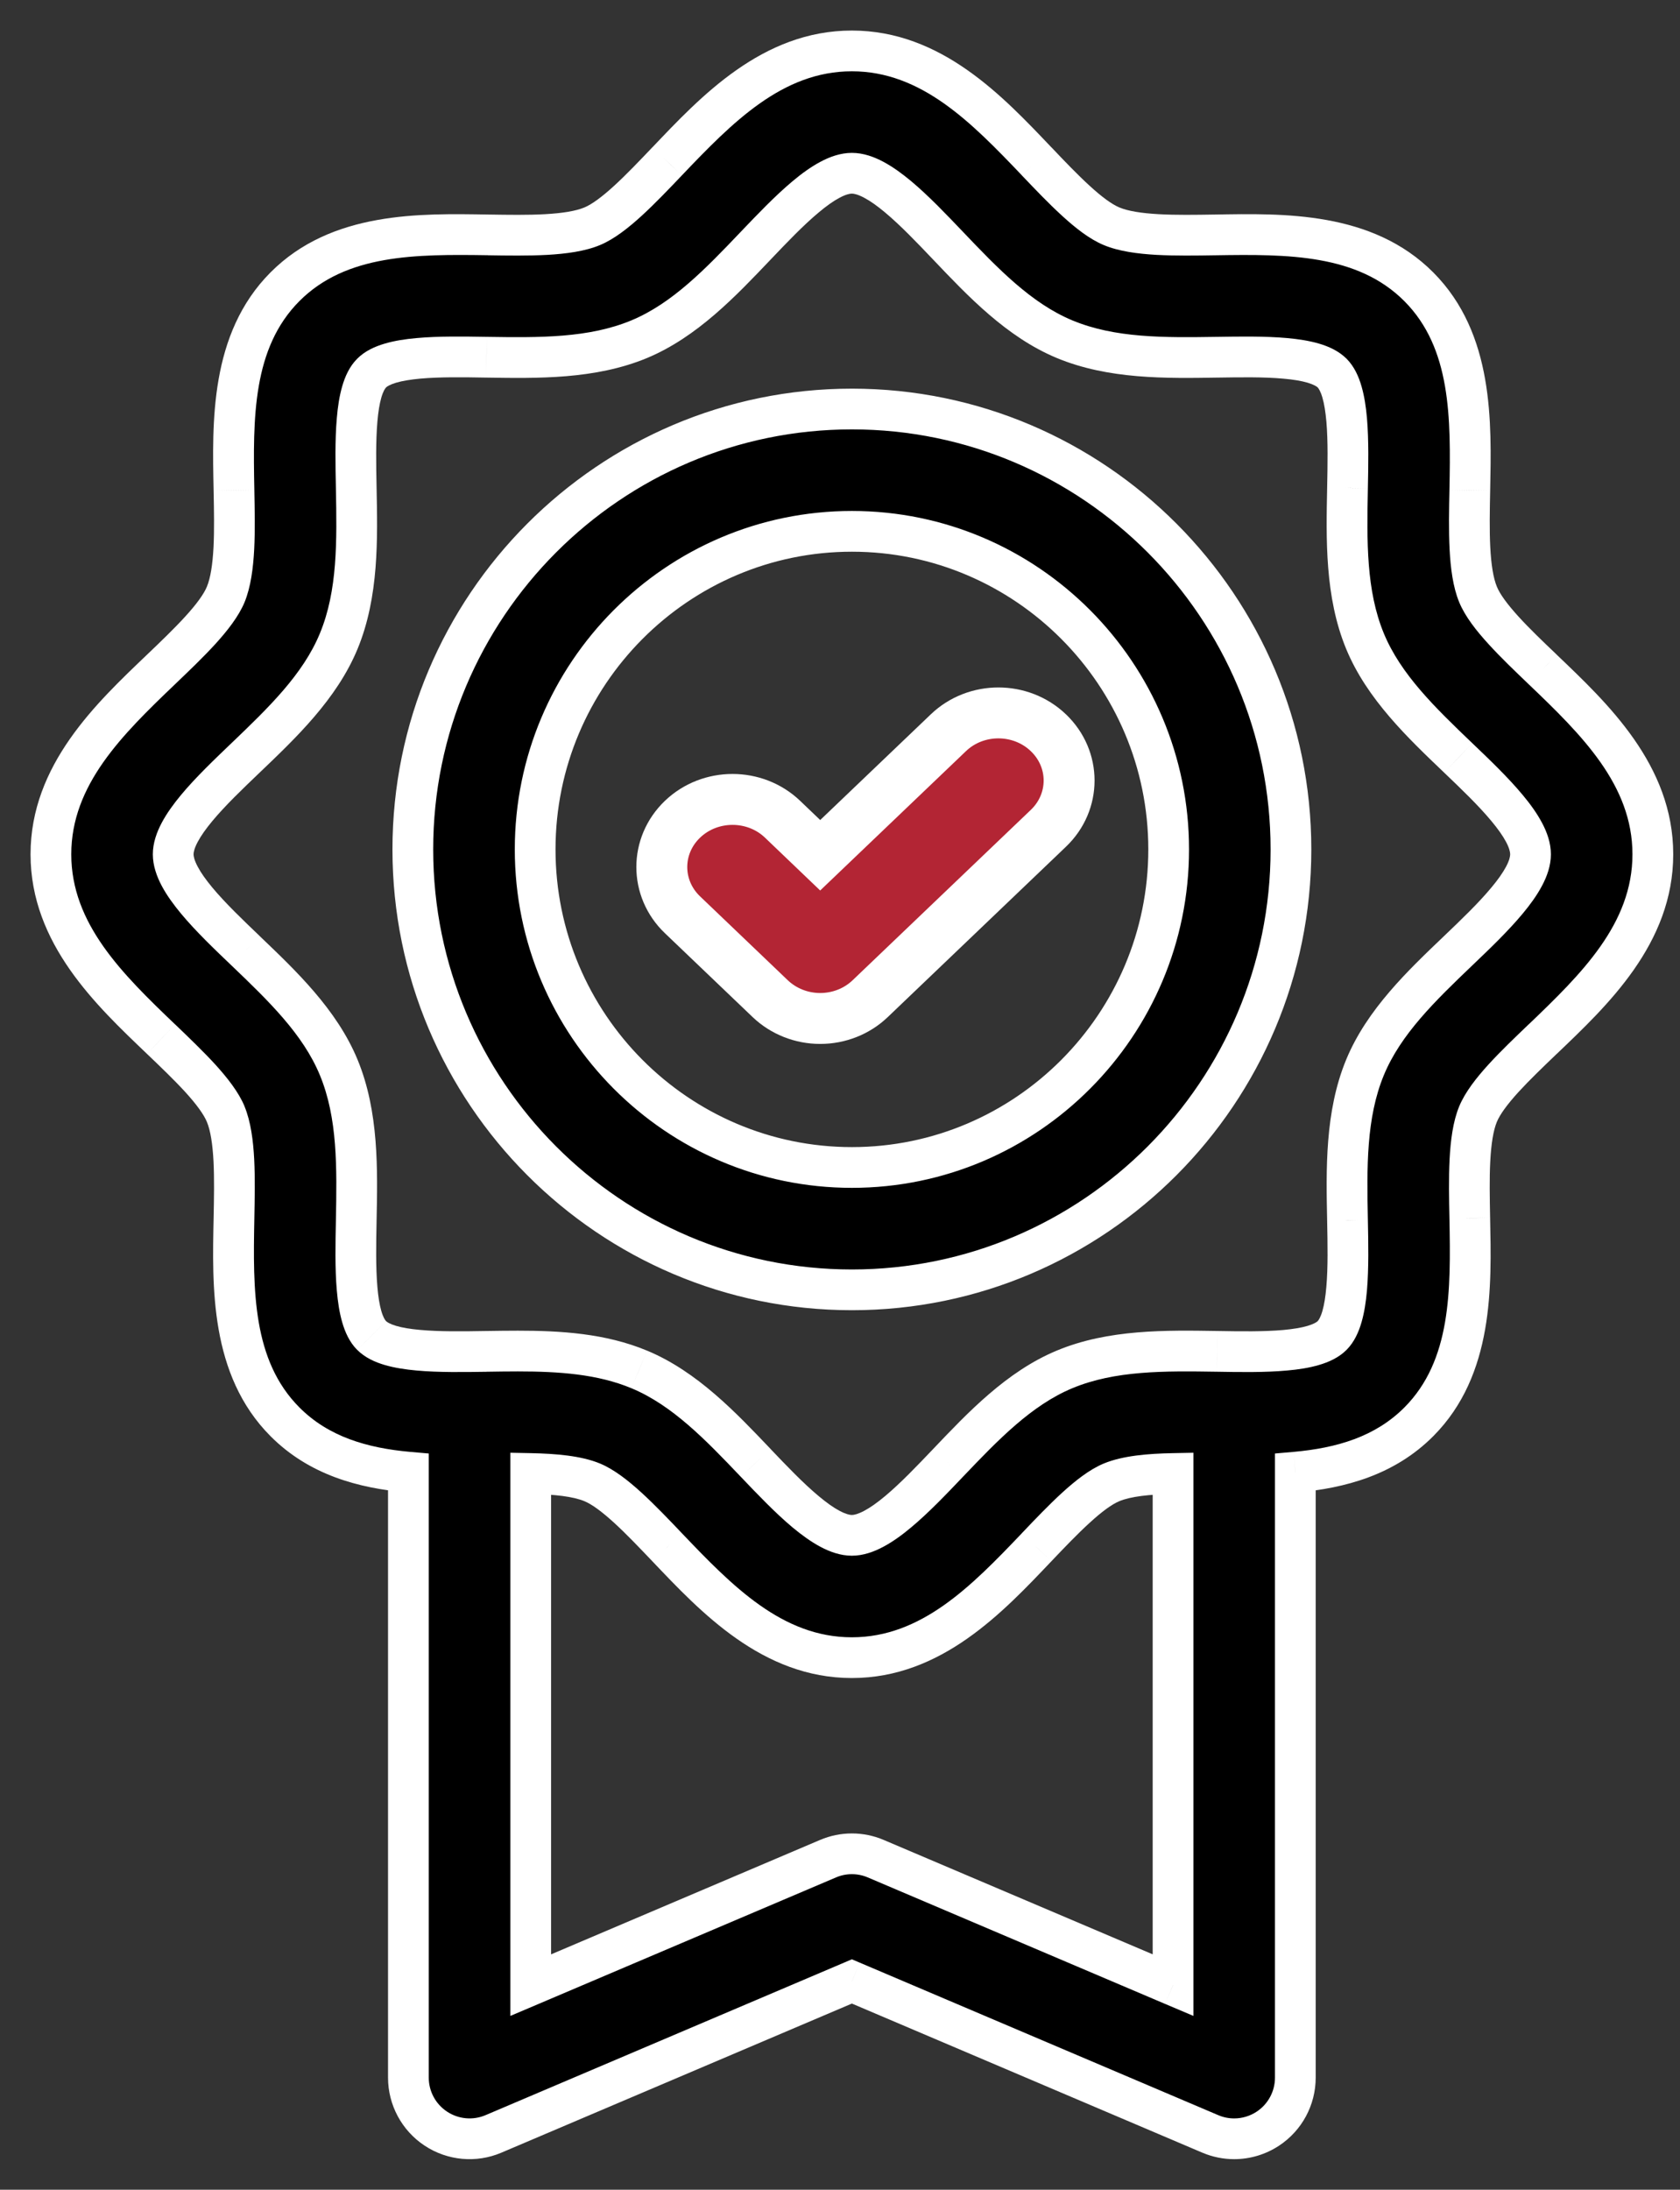
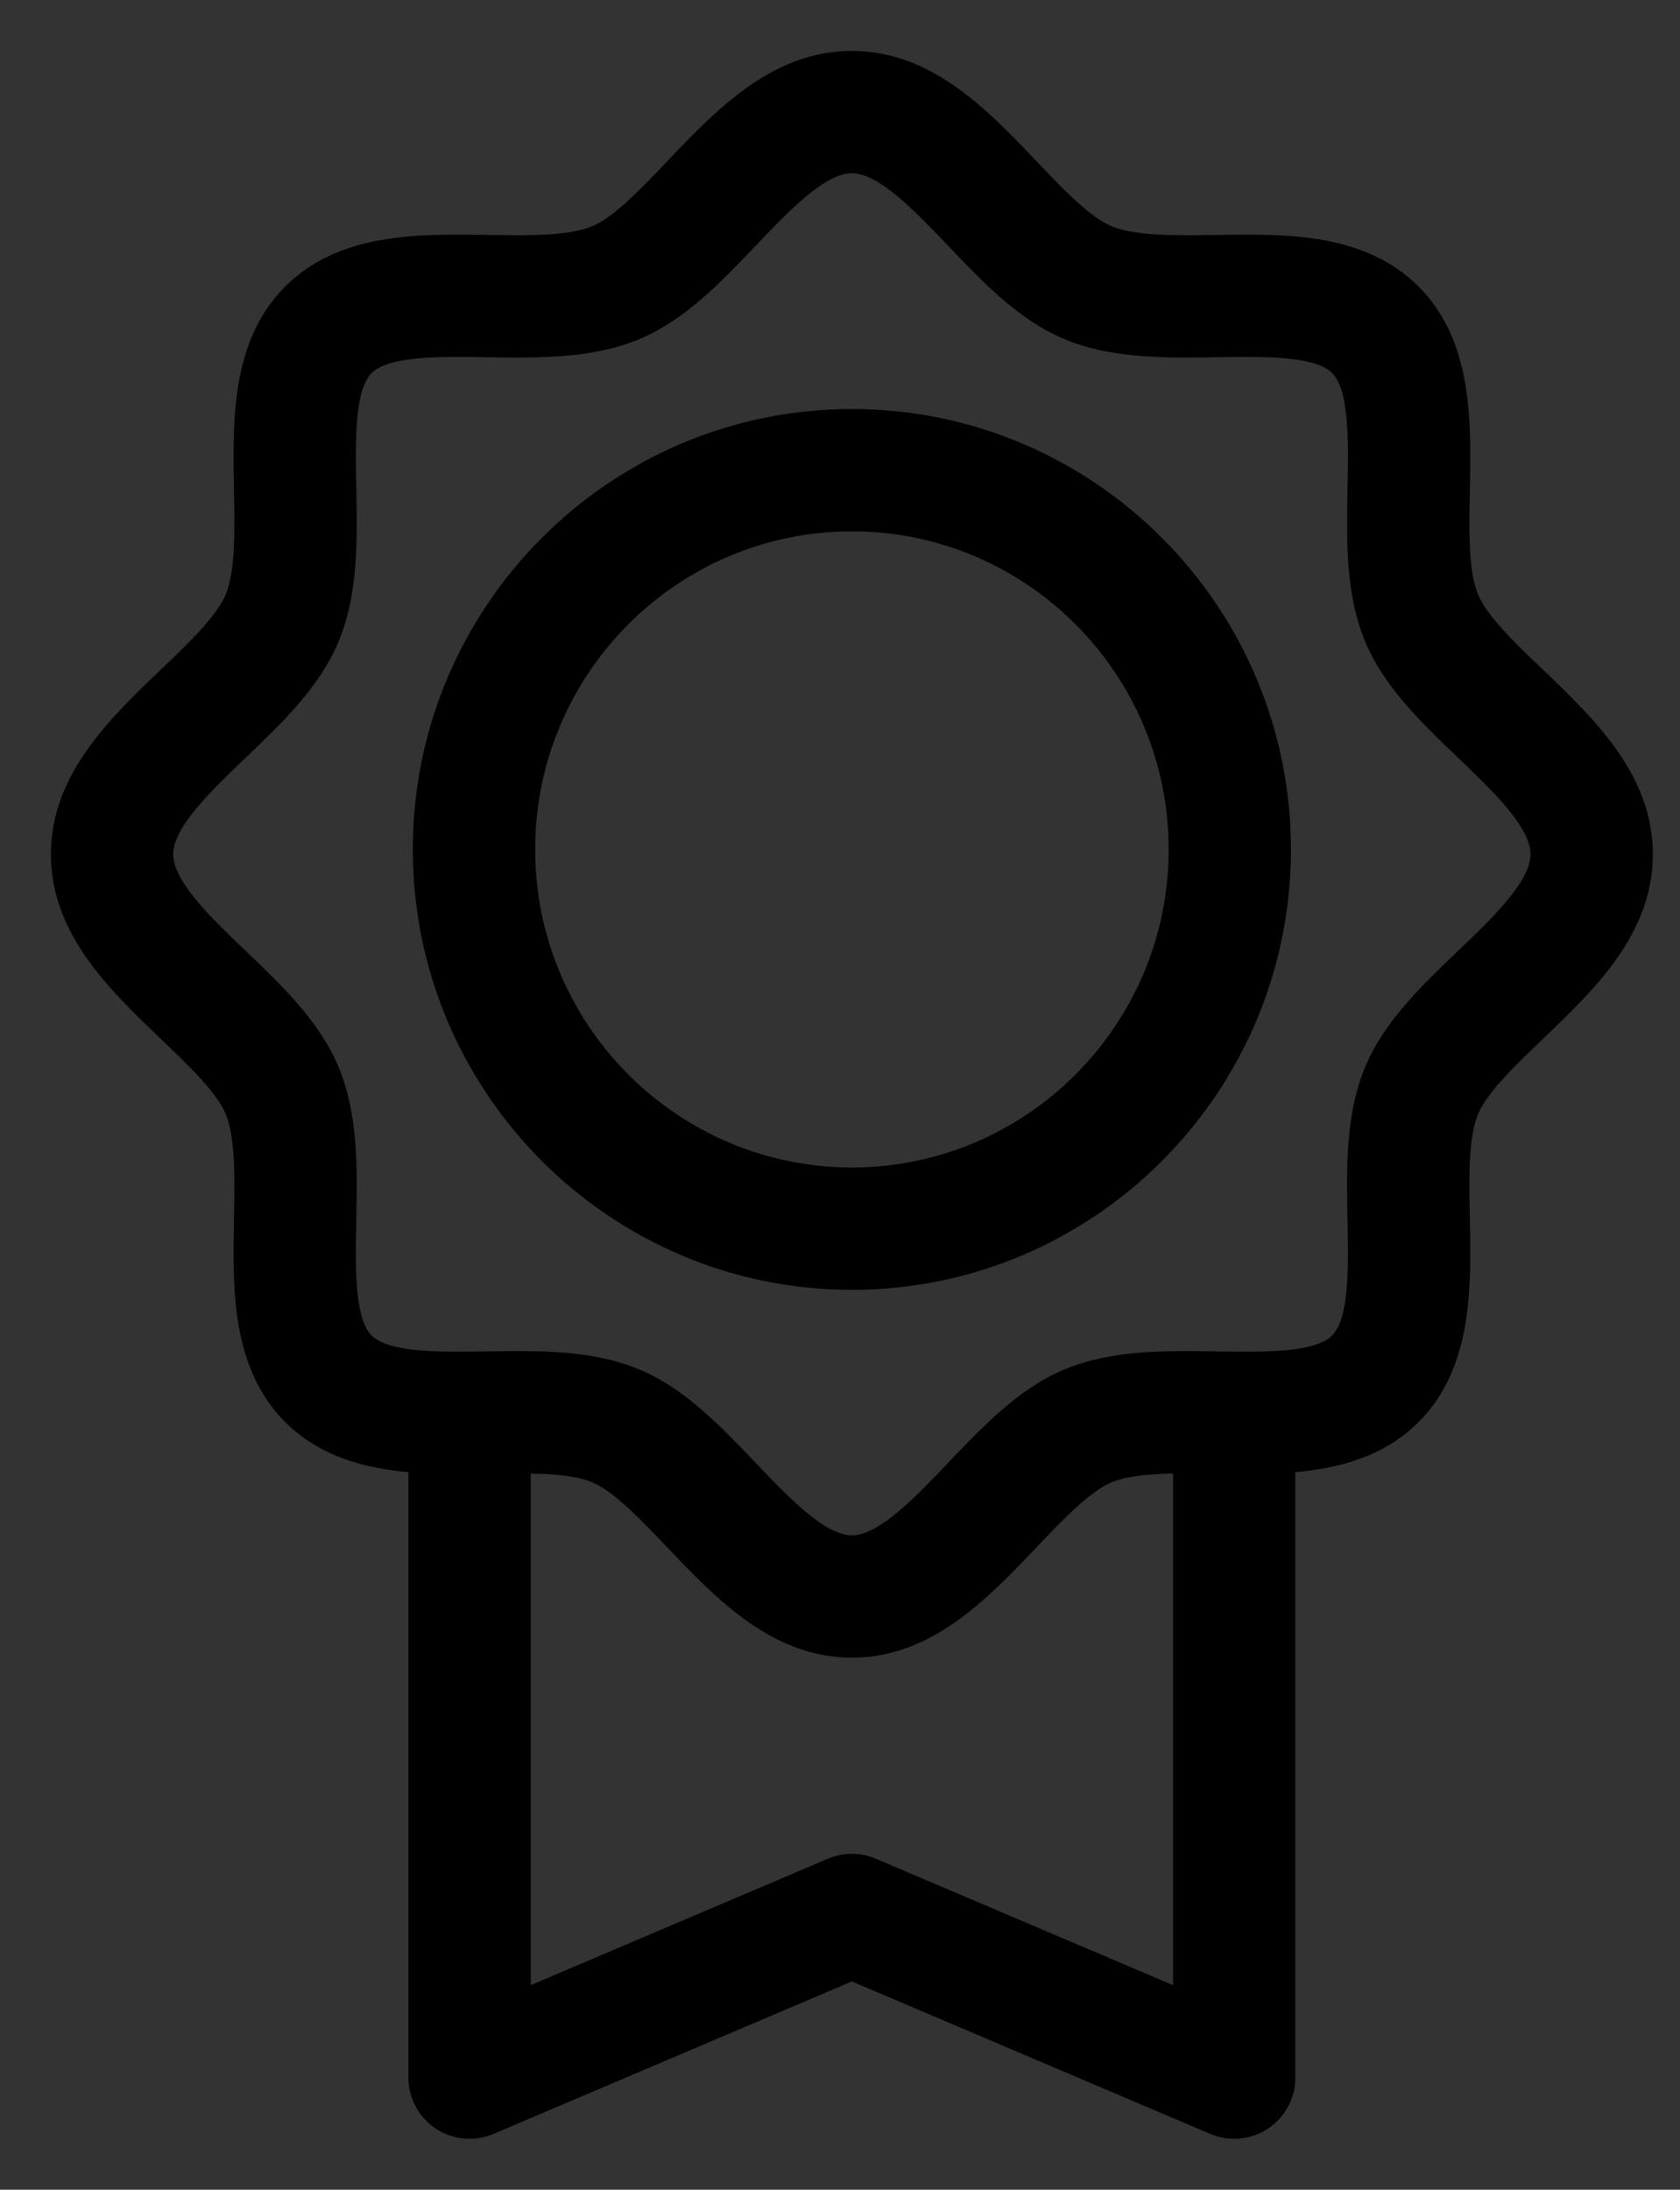
<svg xmlns="http://www.w3.org/2000/svg" width="33" height="43" viewBox="0 0 33 43" fill="none">
  <rect x="0" y="0" width="33" height="43" fill="#333333" stroke="none" />
  <g id="Group 3716">
    <g id="Group 3717">
-       <path id="Vector" d="M18.629 14.389L16.111 16.795L15.371 16.087C14.829 15.569 13.949 15.569 13.407 16.087C12.864 16.606 12.864 17.447 13.407 17.965L15.129 19.611C15.39 19.86 15.743 20 16.111 20C16.48 20 16.833 19.86 17.093 19.611L20.593 16.266C21.136 15.748 21.136 14.907 20.593 14.389C20.051 13.87 19.171 13.87 18.629 14.389Z" fill="#B32534" stroke="white" />
      <g id="Group">
        <g id="Union">
          <path fill-rule="evenodd" clip-rule="evenodd" d="M30.303 13.146L30.304 13.147C31.318 14.116 32.467 15.214 32.467 16.776C32.467 18.338 31.318 19.436 30.304 20.405L30.304 20.405C29.766 20.92 29.209 21.452 29.033 21.879C28.839 22.348 28.855 23.148 28.871 23.921L28.871 23.923V23.923C28.898 25.297 28.929 26.856 27.87 27.92C27.202 28.591 26.337 28.83 25.444 28.909V40.799C25.444 41.202 25.242 41.578 24.906 41.801C24.706 41.933 24.475 42 24.243 42C24.084 42 23.924 41.968 23.773 41.904L16.733 38.91L9.694 41.904C9.323 42.062 8.897 42.023 8.561 41.801C8.225 41.578 8.022 41.202 8.022 40.799V28.909C7.13 28.829 6.264 28.59 5.596 27.919C4.538 26.855 4.569 25.297 4.596 23.922C4.611 23.148 4.627 22.348 4.434 21.878C4.258 21.452 3.701 20.92 3.163 20.405L3.163 20.405C2.149 19.436 1 18.338 1 16.776C1 15.214 2.149 14.116 3.162 13.147L3.163 13.147C3.701 12.632 4.258 12.1 4.434 11.673C4.627 11.205 4.611 10.405 4.596 9.631L4.596 9.629L4.596 9.629C4.569 8.255 4.537 6.696 5.597 5.632C6.656 4.568 8.213 4.591 9.589 4.612L9.594 4.613C10.367 4.625 11.166 4.637 11.633 4.443C12.06 4.265 12.591 3.708 13.104 3.169L13.104 3.169C14.072 2.152 15.17 1 16.733 1C18.297 1 19.394 2.152 20.363 3.169L20.363 3.169L20.363 3.169C20.876 3.708 21.407 4.265 21.834 4.443C22.3 4.637 23.098 4.625 23.87 4.613L23.873 4.613C25.249 4.591 26.809 4.566 27.87 5.632C28.929 6.697 28.898 8.255 28.871 9.63C28.855 10.404 28.839 11.204 29.033 11.673C29.209 12.1 29.765 12.632 30.303 13.146ZM16.263 36.5C16.564 36.372 16.903 36.372 17.203 36.5L23.042 38.983V28.936C22.566 28.945 22.132 28.985 21.834 29.109C21.407 29.287 20.876 29.844 20.363 30.383L20.363 30.383L20.363 30.383C19.394 31.4 18.297 32.552 16.733 32.552C15.17 32.552 14.072 31.4 13.104 30.383L13.104 30.383L13.104 30.383C12.591 29.844 12.06 29.287 11.633 29.109C11.335 28.985 10.901 28.945 10.425 28.936V38.983L16.263 36.5ZM26.812 20.962C27.182 20.066 27.925 19.356 28.644 18.669C29.31 18.032 30.064 17.311 30.064 16.776C30.064 16.241 29.31 15.52 28.644 14.883L28.644 14.883C27.925 14.196 27.182 13.486 26.812 12.59C26.427 11.658 26.449 10.602 26.469 9.582L26.469 9.582L26.469 9.581C26.487 8.684 26.507 7.668 26.167 7.327C25.827 6.985 24.81 7.001 23.912 7.015L23.911 7.015L23.906 7.015C22.888 7.03 21.837 7.047 20.91 6.66C20.016 6.288 19.308 5.545 18.623 4.826C17.988 4.159 17.267 3.402 16.733 3.402C16.199 3.402 15.479 4.159 14.843 4.826L14.843 4.826C14.158 5.545 13.45 6.288 12.557 6.66C11.629 7.047 10.577 7.031 9.558 7.015L9.556 7.015C8.658 7 7.64 6.985 7.299 7.327C6.959 7.668 6.98 8.685 6.998 9.582L6.998 9.582L6.998 9.582C7.018 10.602 7.039 11.658 6.654 12.59C6.284 13.486 5.541 14.197 4.822 14.883C4.157 15.52 3.402 16.241 3.402 16.776C3.402 17.311 4.157 18.032 4.822 18.669L4.823 18.669C5.541 19.356 6.284 20.066 6.654 20.962C7.039 21.895 7.018 22.95 6.998 23.97L6.998 23.971L6.998 23.971C6.98 24.868 6.96 25.884 7.299 26.225C7.64 26.567 8.656 26.552 9.553 26.538L9.556 26.538L9.566 26.537C9.767 26.534 9.97 26.531 10.172 26.531C10.992 26.531 11.814 26.582 12.557 26.892C13.45 27.264 14.158 28.008 14.843 28.726L14.844 28.727C15.479 29.394 16.199 30.15 16.733 30.15C17.267 30.15 17.988 29.394 18.623 28.727L18.623 28.726L18.623 28.726C19.308 28.007 20.016 27.264 20.91 26.892C21.838 26.505 22.89 26.522 23.909 26.537L23.91 26.538C24.809 26.552 25.826 26.568 26.167 26.225C26.507 25.884 26.487 24.867 26.469 23.971V23.971L26.469 23.97C26.448 22.95 26.427 21.895 26.812 20.962ZM8.109 16.68C8.109 11.912 11.978 8.032 16.734 8.032C21.489 8.032 25.358 11.912 25.358 16.68C25.358 21.449 21.489 25.329 16.734 25.329C11.978 25.329 8.109 21.449 8.109 16.68ZM10.512 16.68C10.512 20.125 13.303 22.926 16.734 22.926C20.165 22.926 22.956 20.125 22.956 16.68C22.956 13.236 20.165 10.434 16.734 10.434C13.303 10.434 10.512 13.236 10.512 16.68Z" fill="black" />
-           <path d="M30.304 13.147L30.027 13.435L30.027 13.436L30.304 13.147ZM30.303 13.146L30.581 12.858L30.58 12.857L30.303 13.146ZM30.304 20.405L30.581 20.694L30.581 20.694L30.304 20.405ZM30.304 20.405L30.027 20.116L30.027 20.116L30.304 20.405ZM29.033 21.879L28.663 21.726L28.663 21.726L29.033 21.879ZM28.871 23.921L28.471 23.929L28.471 23.93L28.871 23.921ZM28.871 23.923H29.271L29.27 23.914L28.871 23.923ZM28.871 23.923H28.471L28.471 23.931L28.871 23.923ZM27.87 27.92L28.154 28.202V28.202L27.87 27.92ZM25.444 28.909L25.409 28.511L25.044 28.543V28.909H25.444ZM24.906 41.801L24.685 41.467L24.685 41.467L24.906 41.801ZM23.773 41.904L23.616 42.272L23.616 42.272L23.773 41.904ZM16.733 38.91L16.89 38.542L16.733 38.475L16.577 38.542L16.733 38.91ZM9.694 41.904L9.85 42.272H9.85L9.694 41.904ZM8.561 41.801L8.782 41.467L8.782 41.467L8.561 41.801ZM8.022 28.909H8.422V28.543L8.058 28.511L8.022 28.909ZM5.596 27.919L5.313 28.202L5.313 28.202L5.596 27.919ZM4.596 23.922L4.196 23.915L4.196 23.915L4.596 23.922ZM4.434 21.878L4.064 22.031L4.064 22.031L4.434 21.878ZM3.163 20.405L2.886 20.694L2.887 20.695L3.163 20.405ZM3.163 20.405L3.44 20.117L3.439 20.116L3.163 20.405ZM3.162 13.147L2.887 12.857L2.886 12.858L3.162 13.147ZM3.163 13.147L3.438 13.437L3.439 13.436L3.163 13.147ZM4.434 11.673L4.804 11.826L4.804 11.826L4.434 11.673ZM4.596 9.631L4.196 9.639L4.196 9.639L4.596 9.631ZM4.596 9.629L4.196 9.637L4.196 9.637L4.596 9.629ZM4.596 9.629L4.996 9.622L4.996 9.621L4.596 9.629ZM5.597 5.632L5.88 5.914L5.88 5.914L5.597 5.632ZM9.589 4.612L9.583 5.012L9.583 5.012L9.589 4.612ZM9.594 4.613L9.6 4.213L9.6 4.213L9.594 4.613ZM11.633 4.443L11.479 4.074L11.479 4.074L11.633 4.443ZM13.104 3.169L12.814 2.893L12.814 2.893L13.104 3.169ZM13.104 3.169L13.393 3.445L13.394 3.444L13.104 3.169ZM20.363 3.169L20.073 3.444L20.073 3.445L20.363 3.169ZM20.363 3.169L20.074 3.446L20.076 3.447L20.363 3.169ZM20.363 3.169L20.653 2.893L20.65 2.891L20.363 3.169ZM21.834 4.443L21.68 4.812L21.68 4.812L21.834 4.443ZM23.87 4.613L23.864 4.213L23.864 4.213L23.87 4.613ZM23.873 4.613L23.879 5.013L23.879 5.013L23.873 4.613ZM27.87 5.632L28.154 5.35V5.35L27.87 5.632ZM28.871 9.63L29.271 9.638L29.271 9.637L28.871 9.63ZM29.033 11.673L29.403 11.521L29.403 11.521L29.033 11.673ZM17.203 36.5L17.047 36.868L17.047 36.868L17.203 36.5ZM16.263 36.5L16.42 36.868L16.42 36.868L16.263 36.5ZM23.042 38.983L22.885 39.351L23.442 39.587V38.983H23.042ZM23.042 28.936H23.442V28.528L23.034 28.536L23.042 28.936ZM21.834 29.109L21.987 29.479L21.987 29.479L21.834 29.109ZM20.363 30.383L20.073 30.107L20.066 30.116L20.363 30.383ZM20.363 30.383L20.653 30.659L20.66 30.651L20.363 30.383ZM20.363 30.383L20.652 30.659L20.652 30.659L20.363 30.383ZM13.104 30.383L13.394 30.108L13.392 30.106L13.104 30.383ZM13.104 30.383L12.806 30.651L12.816 30.661L13.104 30.383ZM13.104 30.383L13.401 30.115L13.393 30.107L13.104 30.383ZM11.633 29.109L11.787 28.74L11.787 28.74L11.633 29.109ZM10.425 28.936L10.432 28.536L10.025 28.528V28.936H10.425ZM10.425 38.983H10.025V39.587L10.581 39.351L10.425 38.983ZM28.644 18.669L28.367 18.38L28.367 18.38L28.644 18.669ZM26.812 20.962L26.442 20.81V20.81L26.812 20.962ZM28.644 14.883L28.92 14.594L28.92 14.594L28.644 14.883ZM28.644 14.883L28.367 15.172L28.368 15.173L28.644 14.883ZM26.812 12.59L27.182 12.437L27.182 12.437L26.812 12.59ZM26.469 9.582L26.069 9.571L26.069 9.574L26.469 9.582ZM26.469 9.582L26.869 9.593L26.869 9.589L26.469 9.582ZM26.469 9.581L26.069 9.573L26.069 9.573L26.469 9.581ZM26.167 7.327L26.451 7.045L26.451 7.045L26.167 7.327ZM23.912 7.015L23.918 7.415L23.918 7.415L23.912 7.015ZM23.911 7.015L23.905 6.615L23.905 6.615L23.911 7.015ZM23.906 7.015L23.899 6.615L23.899 6.615L23.906 7.015ZM20.91 6.66L21.063 6.291L21.063 6.291L20.91 6.66ZM18.623 4.826L18.913 4.55L18.913 4.55L18.623 4.826ZM14.843 4.826L15.132 5.102L15.133 5.102L14.843 4.826ZM14.843 4.826L14.554 4.549L14.553 4.55L14.843 4.826ZM12.557 6.66L12.403 6.291L12.403 6.291L12.557 6.66ZM9.558 7.015L9.565 6.615L9.565 6.615L9.558 7.015ZM9.556 7.015L9.549 7.415L9.55 7.415L9.556 7.015ZM7.299 7.327L7.016 7.045L7.016 7.045L7.299 7.327ZM6.998 9.582L7.397 9.574L7.397 9.574L6.998 9.582ZM6.998 9.582L7.397 9.574L7.397 9.574L6.998 9.582ZM6.998 9.582L6.598 9.59L6.598 9.59L6.998 9.582ZM6.654 12.59L7.024 12.742L7.024 12.742L6.654 12.59ZM4.822 14.883L5.099 15.173L5.099 15.173L4.822 14.883ZM4.822 18.669L4.546 18.958L4.547 18.959L4.822 18.669ZM4.823 18.669L5.099 18.38L5.098 18.378L4.823 18.669ZM6.654 20.962L6.284 21.115L6.284 21.115L6.654 20.962ZM6.998 23.97L6.598 23.962L6.598 23.962L6.998 23.97ZM6.998 23.971L6.598 23.963L6.598 23.963L6.998 23.971ZM6.998 23.971L7.397 23.979L7.397 23.979L6.998 23.971ZM7.299 26.225L7.015 26.507L7.016 26.507L7.299 26.225ZM9.553 26.538L9.547 26.137L9.547 26.137L9.553 26.538ZM9.556 26.538L9.562 26.937L9.562 26.937L9.556 26.538ZM9.566 26.537L9.56 26.137H9.56L9.566 26.537ZM12.557 26.892L12.711 26.523L12.71 26.523L12.557 26.892ZM14.843 28.726L14.553 29.002L14.554 29.003L14.843 28.726ZM14.844 28.727L15.133 28.451L15.133 28.45L14.844 28.727ZM18.623 28.727L18.913 29.002L18.917 28.998L18.623 28.727ZM18.623 28.726L18.335 28.449L18.329 28.455L18.623 28.726ZM18.623 28.726L18.912 29.003L18.913 29.002L18.623 28.726ZM20.91 26.892L20.756 26.523L20.756 26.523L20.91 26.892ZM23.909 26.537L23.902 26.937L23.903 26.937L23.909 26.537ZM23.91 26.538L23.917 26.137L23.916 26.137L23.91 26.538ZM26.167 26.225L26.451 26.507H26.451L26.167 26.225ZM26.469 23.971H26.069L26.069 23.979L26.469 23.971ZM26.469 23.971H26.869L26.869 23.961L26.469 23.971ZM26.469 23.97L26.069 23.978L26.069 23.98L26.469 23.97ZM30.581 12.859L30.581 12.858L30.026 13.435L30.027 13.435L30.581 12.859ZM32.867 16.776C32.867 15.015 31.566 13.8 30.58 12.858L30.027 13.436C31.07 14.432 32.066 15.414 32.066 16.776H32.867ZM30.581 20.694C31.566 19.752 32.867 18.537 32.867 16.776H32.066C32.066 18.138 31.07 19.12 30.028 20.116L30.581 20.694ZM30.58 20.694L30.581 20.694L30.028 20.116L30.027 20.116L30.58 20.694ZM29.402 22.032C29.462 21.886 29.605 21.689 29.828 21.444C30.046 21.206 30.309 20.954 30.58 20.694L30.027 20.116C29.761 20.371 29.476 20.643 29.237 20.905C29.003 21.162 28.779 21.445 28.663 21.726L29.402 22.032ZM29.27 23.913C29.263 23.523 29.255 23.145 29.273 22.806C29.291 22.461 29.333 22.2 29.402 22.032L28.663 21.726C28.539 22.026 28.493 22.4 28.474 22.765C28.455 23.137 28.463 23.546 28.471 23.929L29.27 23.913ZM29.27 23.914L29.27 23.913L28.471 23.93L28.471 23.931L29.27 23.914ZM29.271 23.923V23.923H28.471V23.923H29.271ZM28.154 28.202C29.353 26.997 29.297 25.248 29.27 23.915L28.471 23.931C28.499 25.347 28.505 26.715 27.587 27.638L28.154 28.202ZM25.48 29.308C26.415 29.224 27.391 28.968 28.154 28.202L27.587 27.638C27.014 28.213 26.259 28.435 25.409 28.511L25.48 29.308ZM25.844 40.799V28.909H25.044V40.799H25.844ZM25.126 42.134C25.575 41.838 25.844 41.336 25.844 40.799H25.044C25.044 41.068 24.909 41.319 24.685 41.467L25.126 42.134ZM24.243 42.4C24.552 42.4 24.86 42.31 25.126 42.134L24.685 41.467C24.552 41.555 24.398 41.6 24.243 41.6V42.4ZM23.616 42.272C23.818 42.358 24.031 42.4 24.243 42.4V41.6C24.137 41.6 24.03 41.579 23.93 41.536L23.616 42.272ZM16.577 39.278L23.616 42.272L23.93 41.536L16.89 38.542L16.577 39.278ZM9.85 42.272L16.89 39.278L16.577 38.542L9.537 41.536L9.85 42.272ZM8.34 42.134C8.788 42.431 9.356 42.483 9.85 42.272L9.537 41.536C9.29 41.641 9.006 41.615 8.782 41.467L8.34 42.134ZM7.622 40.799C7.622 41.336 7.892 41.838 8.34 42.134L8.782 41.467C8.557 41.319 8.422 41.068 8.422 40.799H7.622ZM7.622 28.909V40.799H8.422V28.909H7.622ZM5.313 28.202C6.076 28.968 7.051 29.224 7.987 29.307L8.058 28.511C7.208 28.435 6.452 28.212 5.88 27.637L5.313 28.202ZM4.196 23.915C4.169 25.248 4.114 26.997 5.313 28.202L5.88 27.637C4.961 26.714 4.968 25.346 4.996 23.93L4.196 23.915ZM4.064 22.031C4.134 22.2 4.176 22.461 4.194 22.806C4.211 23.145 4.204 23.524 4.196 23.915L4.996 23.93C5.003 23.547 5.012 23.138 4.993 22.765C4.974 22.4 4.927 22.026 4.803 21.726L4.064 22.031ZM2.887 20.695C3.158 20.954 3.421 21.206 3.639 21.444C3.862 21.689 4.004 21.886 4.064 22.031L4.804 21.726C4.687 21.444 4.463 21.162 4.23 20.905C3.99 20.643 3.706 20.371 3.44 20.116L2.887 20.695ZM2.885 20.693L2.886 20.694L3.44 20.117L3.44 20.117L2.885 20.693ZM0.6 16.776C0.6 18.537 1.901 19.752 2.886 20.694L3.439 20.116C2.397 19.12 1.4 18.138 1.4 16.776H0.6ZM2.886 12.858C1.901 13.8 0.6 15.015 0.6 16.776H1.4C1.4 15.414 2.397 14.432 3.439 13.436L2.886 12.858ZM2.887 12.857L2.887 12.857L3.438 13.437L3.438 13.437L2.887 12.857ZM4.064 11.521C4.004 11.666 3.862 11.863 3.638 12.108C3.421 12.346 3.158 12.598 2.886 12.858L3.439 13.436C3.706 13.181 3.99 12.909 4.23 12.647C4.463 12.39 4.687 12.108 4.804 11.826L4.064 11.521ZM4.196 9.639C4.204 10.029 4.211 10.408 4.194 10.746C4.176 11.091 4.134 11.352 4.064 11.521L4.804 11.826C4.927 11.526 4.974 11.152 4.993 10.787C5.012 10.415 5.003 10.006 4.996 9.623L4.196 9.639ZM4.196 9.637L4.196 9.639L4.996 9.623L4.996 9.622L4.196 9.637ZM4.196 9.637L4.196 9.637L4.996 9.622L4.996 9.622L4.196 9.637ZM5.313 5.35C4.114 6.555 4.169 8.304 4.196 9.637L4.996 9.621C4.968 8.205 4.961 6.837 5.88 5.914L5.313 5.35ZM9.595 4.213C8.26 4.192 6.513 4.144 5.313 5.35L5.88 5.914C6.799 4.991 8.166 4.991 9.583 5.012L9.595 4.213ZM9.6 4.213L9.595 4.213L9.583 5.012L9.588 5.013L9.6 4.213ZM11.479 4.074C11.311 4.144 11.051 4.187 10.706 4.206C10.368 4.225 9.99 4.219 9.6 4.213L9.587 5.013C9.97 5.019 10.378 5.025 10.75 5.005C11.115 4.984 11.488 4.937 11.787 4.812L11.479 4.074ZM12.814 2.893C12.555 3.165 12.304 3.428 12.066 3.646C11.822 3.87 11.625 4.013 11.479 4.074L11.787 4.812C12.068 4.695 12.35 4.47 12.606 4.236C12.868 3.996 13.139 3.712 13.393 3.445L12.814 2.893ZM12.815 2.892L12.814 2.893L13.393 3.445L13.393 3.445L12.815 2.892ZM16.733 0.6C14.97 0.6 13.756 1.905 12.815 2.893L13.394 3.444C14.389 2.4 15.37 1.4 16.733 1.4V0.6ZM20.652 2.893C19.711 1.905 18.497 0.6 16.733 0.6V1.4C18.097 1.4 19.078 2.4 20.073 3.444L20.652 2.893ZM20.652 2.892L20.651 2.892L20.073 3.445L20.074 3.446L20.652 2.892ZM20.65 2.891L20.65 2.891L20.076 3.447L20.076 3.447L20.65 2.891ZM21.988 4.074C21.842 4.013 21.645 3.87 21.401 3.646C21.163 3.428 20.911 3.165 20.653 2.893L20.073 3.445C20.328 3.712 20.598 3.996 20.861 4.236C21.116 4.47 21.398 4.695 21.68 4.812L21.988 4.074ZM23.864 4.213C23.475 4.219 23.097 4.225 22.76 4.206C22.415 4.187 22.155 4.144 21.988 4.074L21.68 4.812C21.978 4.937 22.351 4.984 22.715 5.005C23.087 5.025 23.494 5.019 23.877 5.013L23.864 4.213ZM23.867 4.213L23.864 4.213L23.877 5.013L23.879 5.013L23.867 4.213ZM28.154 5.35C26.952 4.143 25.201 4.191 23.866 4.213L23.879 5.013C25.296 4.99 26.666 4.99 27.587 5.915L28.154 5.35ZM29.271 9.637C29.297 8.304 29.353 6.555 28.154 5.35L27.587 5.915C28.505 6.838 28.499 8.206 28.471 9.622L29.271 9.637ZM29.403 11.521C29.333 11.352 29.291 11.091 29.273 10.745C29.256 10.407 29.263 10.028 29.271 9.638L28.471 9.622C28.463 10.005 28.455 10.414 28.474 10.786C28.493 11.152 28.539 11.526 28.663 11.826L29.403 11.521ZM30.58 12.857C30.308 12.598 30.045 12.346 29.828 12.108C29.605 11.863 29.462 11.666 29.403 11.521L28.663 11.826C28.779 12.108 29.003 12.39 29.237 12.646C29.476 12.909 29.761 13.181 30.027 13.436L30.58 12.857ZM17.36 36.132C16.96 35.961 16.507 35.961 16.107 36.132L16.42 36.868C16.62 36.782 16.846 36.782 17.047 36.868L17.36 36.132ZM23.198 38.614L17.36 36.132L17.047 36.868L22.885 39.351L23.198 38.614ZM22.642 28.936V38.983H23.442V28.936H22.642ZM21.987 29.479C22.208 29.387 22.573 29.345 23.05 29.336L23.034 28.536C22.559 28.545 22.055 28.584 21.68 28.74L21.987 29.479ZM20.652 30.659C20.911 30.387 21.162 30.124 21.401 29.906C21.645 29.682 21.842 29.539 21.987 29.479L21.68 28.74C21.398 28.857 21.116 29.082 20.86 29.316C20.598 29.556 20.327 29.84 20.073 30.107L20.652 30.659ZM20.66 30.651L20.66 30.651L20.066 30.116L20.065 30.116L20.66 30.651ZM20.652 30.659L20.652 30.659L20.073 30.108L20.073 30.108L20.652 30.659ZM16.733 32.952C18.497 32.952 19.711 31.648 20.652 30.659L20.073 30.108C19.078 31.152 18.097 32.152 16.733 32.152V32.952ZM12.814 30.659C13.756 31.648 14.97 32.952 16.733 32.952V32.152C15.37 32.152 14.389 31.152 13.394 30.108L12.814 30.659ZM12.816 30.661L12.816 30.661L13.392 30.106L13.392 30.106L12.816 30.661ZM12.806 30.651L12.806 30.651L13.401 30.116L13.401 30.116L12.806 30.651ZM11.479 29.479C11.625 29.539 11.821 29.682 12.066 29.906C12.304 30.124 12.555 30.387 12.814 30.659L13.393 30.107C13.139 29.84 12.868 29.556 12.606 29.316C12.35 29.082 12.068 28.857 11.787 28.74L11.479 29.479ZM10.417 29.336C10.894 29.345 11.258 29.387 11.479 29.479L11.787 28.74C11.411 28.584 10.907 28.546 10.432 28.536L10.417 29.336ZM10.825 38.983V28.936H10.025V38.983H10.825ZM16.107 36.132L10.268 38.615L10.581 39.351L16.42 36.868L16.107 36.132ZM28.367 18.38C27.662 19.053 26.85 19.821 26.442 20.81L27.182 21.115C27.514 20.311 28.188 19.658 28.92 18.958L28.367 18.38ZM29.664 16.776C29.664 16.819 29.648 16.898 29.583 17.02C29.519 17.14 29.423 17.276 29.296 17.428C29.042 17.734 28.705 18.057 28.367 18.38L28.92 18.958C29.249 18.644 29.622 18.288 29.911 17.94C30.057 17.765 30.19 17.582 30.289 17.395C30.387 17.212 30.464 17 30.464 16.776H29.664ZM28.368 15.173C28.705 15.495 29.042 15.818 29.296 16.124C29.423 16.276 29.519 16.412 29.583 16.532C29.648 16.654 29.664 16.733 29.664 16.776H30.464C30.464 16.552 30.387 16.34 30.289 16.157C30.19 15.97 30.057 15.787 29.911 15.612C29.622 15.264 29.249 14.908 28.92 14.594L28.368 15.173ZM28.368 15.173L28.368 15.173L28.92 14.594L28.92 14.594L28.368 15.173ZM26.442 12.742C26.85 13.731 27.662 14.498 28.367 15.172L28.92 14.594C28.188 13.894 27.514 13.241 27.182 12.437L26.442 12.742ZM26.069 9.574C26.049 10.576 26.02 11.719 26.442 12.742L27.182 12.437C26.835 11.596 26.848 10.628 26.869 9.59L26.069 9.574ZM26.069 9.57L26.069 9.571L26.869 9.593L26.869 9.593L26.069 9.57ZM26.069 9.573L26.069 9.574L26.869 9.589L26.869 9.588L26.069 9.573ZM25.884 7.609C25.901 7.627 25.939 7.681 25.976 7.808C26.012 7.931 26.037 8.089 26.054 8.28C26.087 8.663 26.078 9.119 26.069 9.573L26.869 9.589C26.878 9.146 26.888 8.645 26.851 8.211C26.832 7.993 26.8 7.778 26.744 7.586C26.69 7.398 26.603 7.198 26.451 7.045L25.884 7.609ZM23.918 7.415C24.373 7.408 24.829 7.401 25.212 7.436C25.404 7.453 25.562 7.479 25.684 7.515C25.811 7.553 25.866 7.591 25.884 7.609L26.451 7.045C26.298 6.892 26.098 6.803 25.911 6.748C25.718 6.691 25.503 6.659 25.285 6.639C24.85 6.6 24.349 6.608 23.906 6.615L23.918 7.415ZM23.917 7.415L23.918 7.415L23.906 6.615L23.905 6.615L23.917 7.415ZM23.912 7.415L23.917 7.415L23.905 6.615L23.899 6.615L23.912 7.415ZM20.756 7.029C21.773 7.453 22.912 7.43 23.912 7.415L23.899 6.615C22.864 6.631 21.9 6.64 21.063 6.291L20.756 7.029ZM18.334 5.102C19.005 5.807 19.77 6.619 20.756 7.029L21.063 6.291C20.261 5.957 19.61 5.282 18.913 4.55L18.334 5.102ZM16.733 3.802C16.776 3.802 16.854 3.819 16.976 3.884C17.096 3.947 17.232 4.044 17.384 4.171C17.689 4.426 18.012 4.764 18.334 5.102L18.913 4.55C18.599 4.221 18.244 3.847 17.897 3.557C17.722 3.411 17.539 3.277 17.353 3.178C17.17 3.08 16.958 3.002 16.733 3.002V3.802ZM15.133 5.102C15.455 4.764 15.777 4.426 16.083 4.171C16.234 4.044 16.371 3.947 16.49 3.884C16.612 3.819 16.691 3.802 16.733 3.802V3.002C16.509 3.002 16.297 3.08 16.114 3.178C15.928 3.277 15.744 3.411 15.57 3.557C15.223 3.847 14.867 4.221 14.553 4.55L15.133 5.102ZM15.132 5.103L15.132 5.102L14.554 4.549L14.554 4.549L15.132 5.103ZM12.711 7.03C13.696 6.619 14.461 5.807 15.133 5.102L14.553 4.55C13.856 5.282 13.205 5.957 12.403 6.291L12.711 7.03ZM9.552 7.415C10.553 7.43 11.692 7.454 12.711 7.03L12.403 6.291C11.566 6.64 10.601 6.631 9.565 6.615L9.552 7.415ZM9.55 7.415L9.552 7.415L9.565 6.615L9.562 6.615L9.55 7.415ZM7.583 7.609C7.6 7.591 7.655 7.553 7.782 7.515C7.905 7.479 8.064 7.453 8.255 7.435C8.639 7.401 9.095 7.407 9.549 7.415L9.562 6.615C9.119 6.608 8.617 6.599 8.183 6.639C7.964 6.658 7.748 6.691 7.556 6.748C7.369 6.803 7.168 6.891 7.016 7.045L7.583 7.609ZM7.397 9.574C7.388 9.12 7.38 8.664 7.413 8.28C7.429 8.089 7.455 7.931 7.49 7.808C7.527 7.681 7.565 7.627 7.583 7.609L7.016 7.045C6.863 7.198 6.776 7.398 6.722 7.586C6.666 7.778 6.634 7.994 6.616 8.212C6.578 8.646 6.589 9.147 6.598 9.589L7.397 9.574ZM7.397 9.574L7.397 9.574L6.598 9.589L6.598 9.589L7.397 9.574ZM7.397 9.574L7.397 9.574L6.598 9.589L6.598 9.59L7.397 9.574ZM7.024 12.742C7.446 11.719 7.417 10.577 7.397 9.574L6.598 9.59C6.618 10.628 6.632 11.596 6.284 12.437L7.024 12.742ZM5.099 15.173C5.804 14.499 6.616 13.731 7.024 12.742L6.284 12.437C5.953 13.241 5.278 13.894 4.546 14.594L5.099 15.173ZM3.802 16.776C3.802 16.733 3.819 16.654 3.884 16.532C3.947 16.413 4.044 16.276 4.17 16.124C4.425 15.818 4.762 15.495 5.099 15.173L4.546 14.594C4.217 14.909 3.844 15.264 3.555 15.612C3.41 15.787 3.276 15.97 3.177 16.157C3.08 16.34 3.002 16.552 3.002 16.776H3.802ZM5.099 18.379C4.762 18.057 4.425 17.734 4.17 17.428C4.044 17.276 3.947 17.14 3.884 17.02C3.819 16.898 3.802 16.819 3.802 16.776H3.002C3.002 17 3.08 17.212 3.177 17.396C3.276 17.582 3.41 17.765 3.555 17.94C3.844 18.288 4.217 18.644 4.546 18.958L5.099 18.379ZM5.098 18.378L5.097 18.378L4.547 18.959L4.548 18.959L5.098 18.378ZM7.024 20.81C6.616 19.821 5.804 19.054 5.099 18.38L4.546 18.958C5.278 19.658 5.953 20.311 6.284 21.115L7.024 20.81ZM7.397 23.978C7.417 22.976 7.446 21.833 7.024 20.81L6.284 21.115C6.632 21.956 6.618 22.924 6.598 23.962L7.397 23.978ZM7.397 23.979L7.397 23.978L6.598 23.962L6.598 23.963L7.397 23.979ZM7.397 23.979L7.397 23.978L6.598 23.963L6.598 23.964L7.397 23.979ZM7.583 25.943C7.565 25.925 7.527 25.871 7.49 25.744C7.455 25.622 7.429 25.463 7.413 25.272C7.38 24.889 7.388 24.433 7.397 23.979L6.598 23.963C6.589 24.406 6.578 24.907 6.616 25.341C6.635 25.559 6.666 25.774 6.722 25.966C6.776 26.154 6.863 26.354 7.015 26.507L7.583 25.943ZM9.547 26.137C9.093 26.145 8.637 26.151 8.254 26.116C8.063 26.099 7.904 26.073 7.782 26.037C7.655 25.999 7.6 25.961 7.583 25.943L7.016 26.507C7.168 26.661 7.368 26.749 7.555 26.804C7.748 26.861 7.963 26.893 8.181 26.913C8.615 26.953 9.117 26.944 9.56 26.938L9.547 26.137ZM9.55 26.137L9.547 26.137L9.56 26.938L9.562 26.937L9.55 26.137ZM9.56 26.137L9.549 26.137L9.562 26.937L9.572 26.937L9.56 26.137ZM10.172 26.131C9.966 26.131 9.76 26.134 9.56 26.137L9.572 26.937C9.774 26.934 9.973 26.931 10.172 26.931V26.131ZM12.71 26.523C11.891 26.181 11.001 26.131 10.172 26.131V26.931C10.984 26.931 11.738 26.984 12.403 27.261L12.71 26.523ZM15.133 28.45C14.461 27.745 13.696 26.933 12.711 26.523L12.403 27.261C13.205 27.595 13.856 28.27 14.553 29.002L15.133 28.45ZM15.133 28.45L15.132 28.45L14.554 29.003L14.555 29.004L15.133 28.45ZM16.733 29.75C16.691 29.75 16.612 29.733 16.49 29.668C16.371 29.605 16.235 29.508 16.083 29.381C15.778 29.127 15.455 28.789 15.133 28.451L14.554 29.003C14.868 29.332 15.223 29.706 15.57 29.996C15.745 30.141 15.928 30.275 16.114 30.374C16.297 30.472 16.509 30.55 16.733 30.55V29.75ZM18.333 28.451C18.012 28.788 17.689 29.126 17.384 29.381C17.232 29.508 17.095 29.605 16.976 29.668C16.854 29.733 16.776 29.75 16.733 29.75V30.55C16.957 30.55 17.169 30.472 17.352 30.374C17.538 30.275 17.722 30.141 17.896 29.995C18.244 29.705 18.599 29.332 18.913 29.002L18.333 28.451ZM18.329 28.455L18.329 28.455L18.917 28.998L18.917 28.998L18.329 28.455ZM18.335 28.449L18.335 28.449L18.911 29.004L18.912 29.003L18.335 28.449ZM20.756 26.523C19.77 26.933 19.006 27.745 18.334 28.45L18.913 29.002C19.611 28.27 20.262 27.595 21.063 27.261L20.756 26.523ZM23.915 26.137C22.914 26.122 21.774 26.098 20.756 26.523L21.063 27.261C21.901 26.912 22.866 26.921 23.902 26.937L23.915 26.137ZM23.916 26.137L23.914 26.137L23.903 26.937L23.905 26.937L23.916 26.137ZM25.884 25.943C25.866 25.961 25.811 25.999 25.684 26.037C25.561 26.073 25.403 26.099 25.212 26.117C24.828 26.151 24.372 26.145 23.917 26.137L23.904 26.937C24.348 26.945 24.849 26.953 25.284 26.913C25.502 26.894 25.718 26.861 25.91 26.804C26.098 26.749 26.298 26.661 26.451 26.507L25.884 25.943ZM26.069 23.979C26.078 24.433 26.087 24.888 26.053 25.272C26.037 25.463 26.011 25.621 25.976 25.744C25.939 25.871 25.901 25.925 25.884 25.943L26.451 26.507C26.603 26.354 26.69 26.154 26.744 25.966C26.8 25.774 26.832 25.558 26.851 25.34C26.888 24.906 26.878 24.405 26.869 23.963L26.069 23.979ZM26.069 23.971V23.971H26.869V23.971H26.069ZM26.069 23.98L26.069 23.98L26.869 23.961L26.869 23.961L26.069 23.98ZM26.442 20.81C26.02 21.833 26.049 22.976 26.069 23.978L26.869 23.962C26.848 22.924 26.835 21.956 27.182 21.115L26.442 20.81ZM16.734 7.632C11.756 7.632 7.709 11.692 7.709 16.68H8.509C8.509 12.132 12.2 8.432 16.734 8.432V7.632ZM25.758 16.68C25.758 11.692 21.711 7.632 16.734 7.632V8.432C21.267 8.432 24.958 12.132 24.958 16.68H25.758ZM16.734 25.729C21.711 25.729 25.758 21.669 25.758 16.68H24.958C24.958 21.229 21.267 24.929 16.734 24.929V25.729ZM7.709 16.68C7.709 21.669 11.756 25.729 16.734 25.729V24.929C12.2 24.929 8.509 21.229 8.509 16.68H7.709ZM16.734 22.526C13.525 22.526 10.912 19.905 10.912 16.68H10.112C10.112 20.344 13.081 23.326 16.734 23.326V22.526ZM22.556 16.68C22.556 19.905 19.942 22.526 16.734 22.526V23.326C20.387 23.326 23.356 20.344 23.356 16.68H22.556ZM16.734 10.834C19.942 10.834 22.556 13.456 22.556 16.68H23.356C23.356 13.017 20.387 10.034 16.734 10.034V10.834ZM10.912 16.68C10.912 13.456 13.525 10.834 16.734 10.834V10.034C13.081 10.034 10.112 13.017 10.112 16.68H10.912Z" fill="white" />
        </g>
      </g>
    </g>
  </g>
</svg>